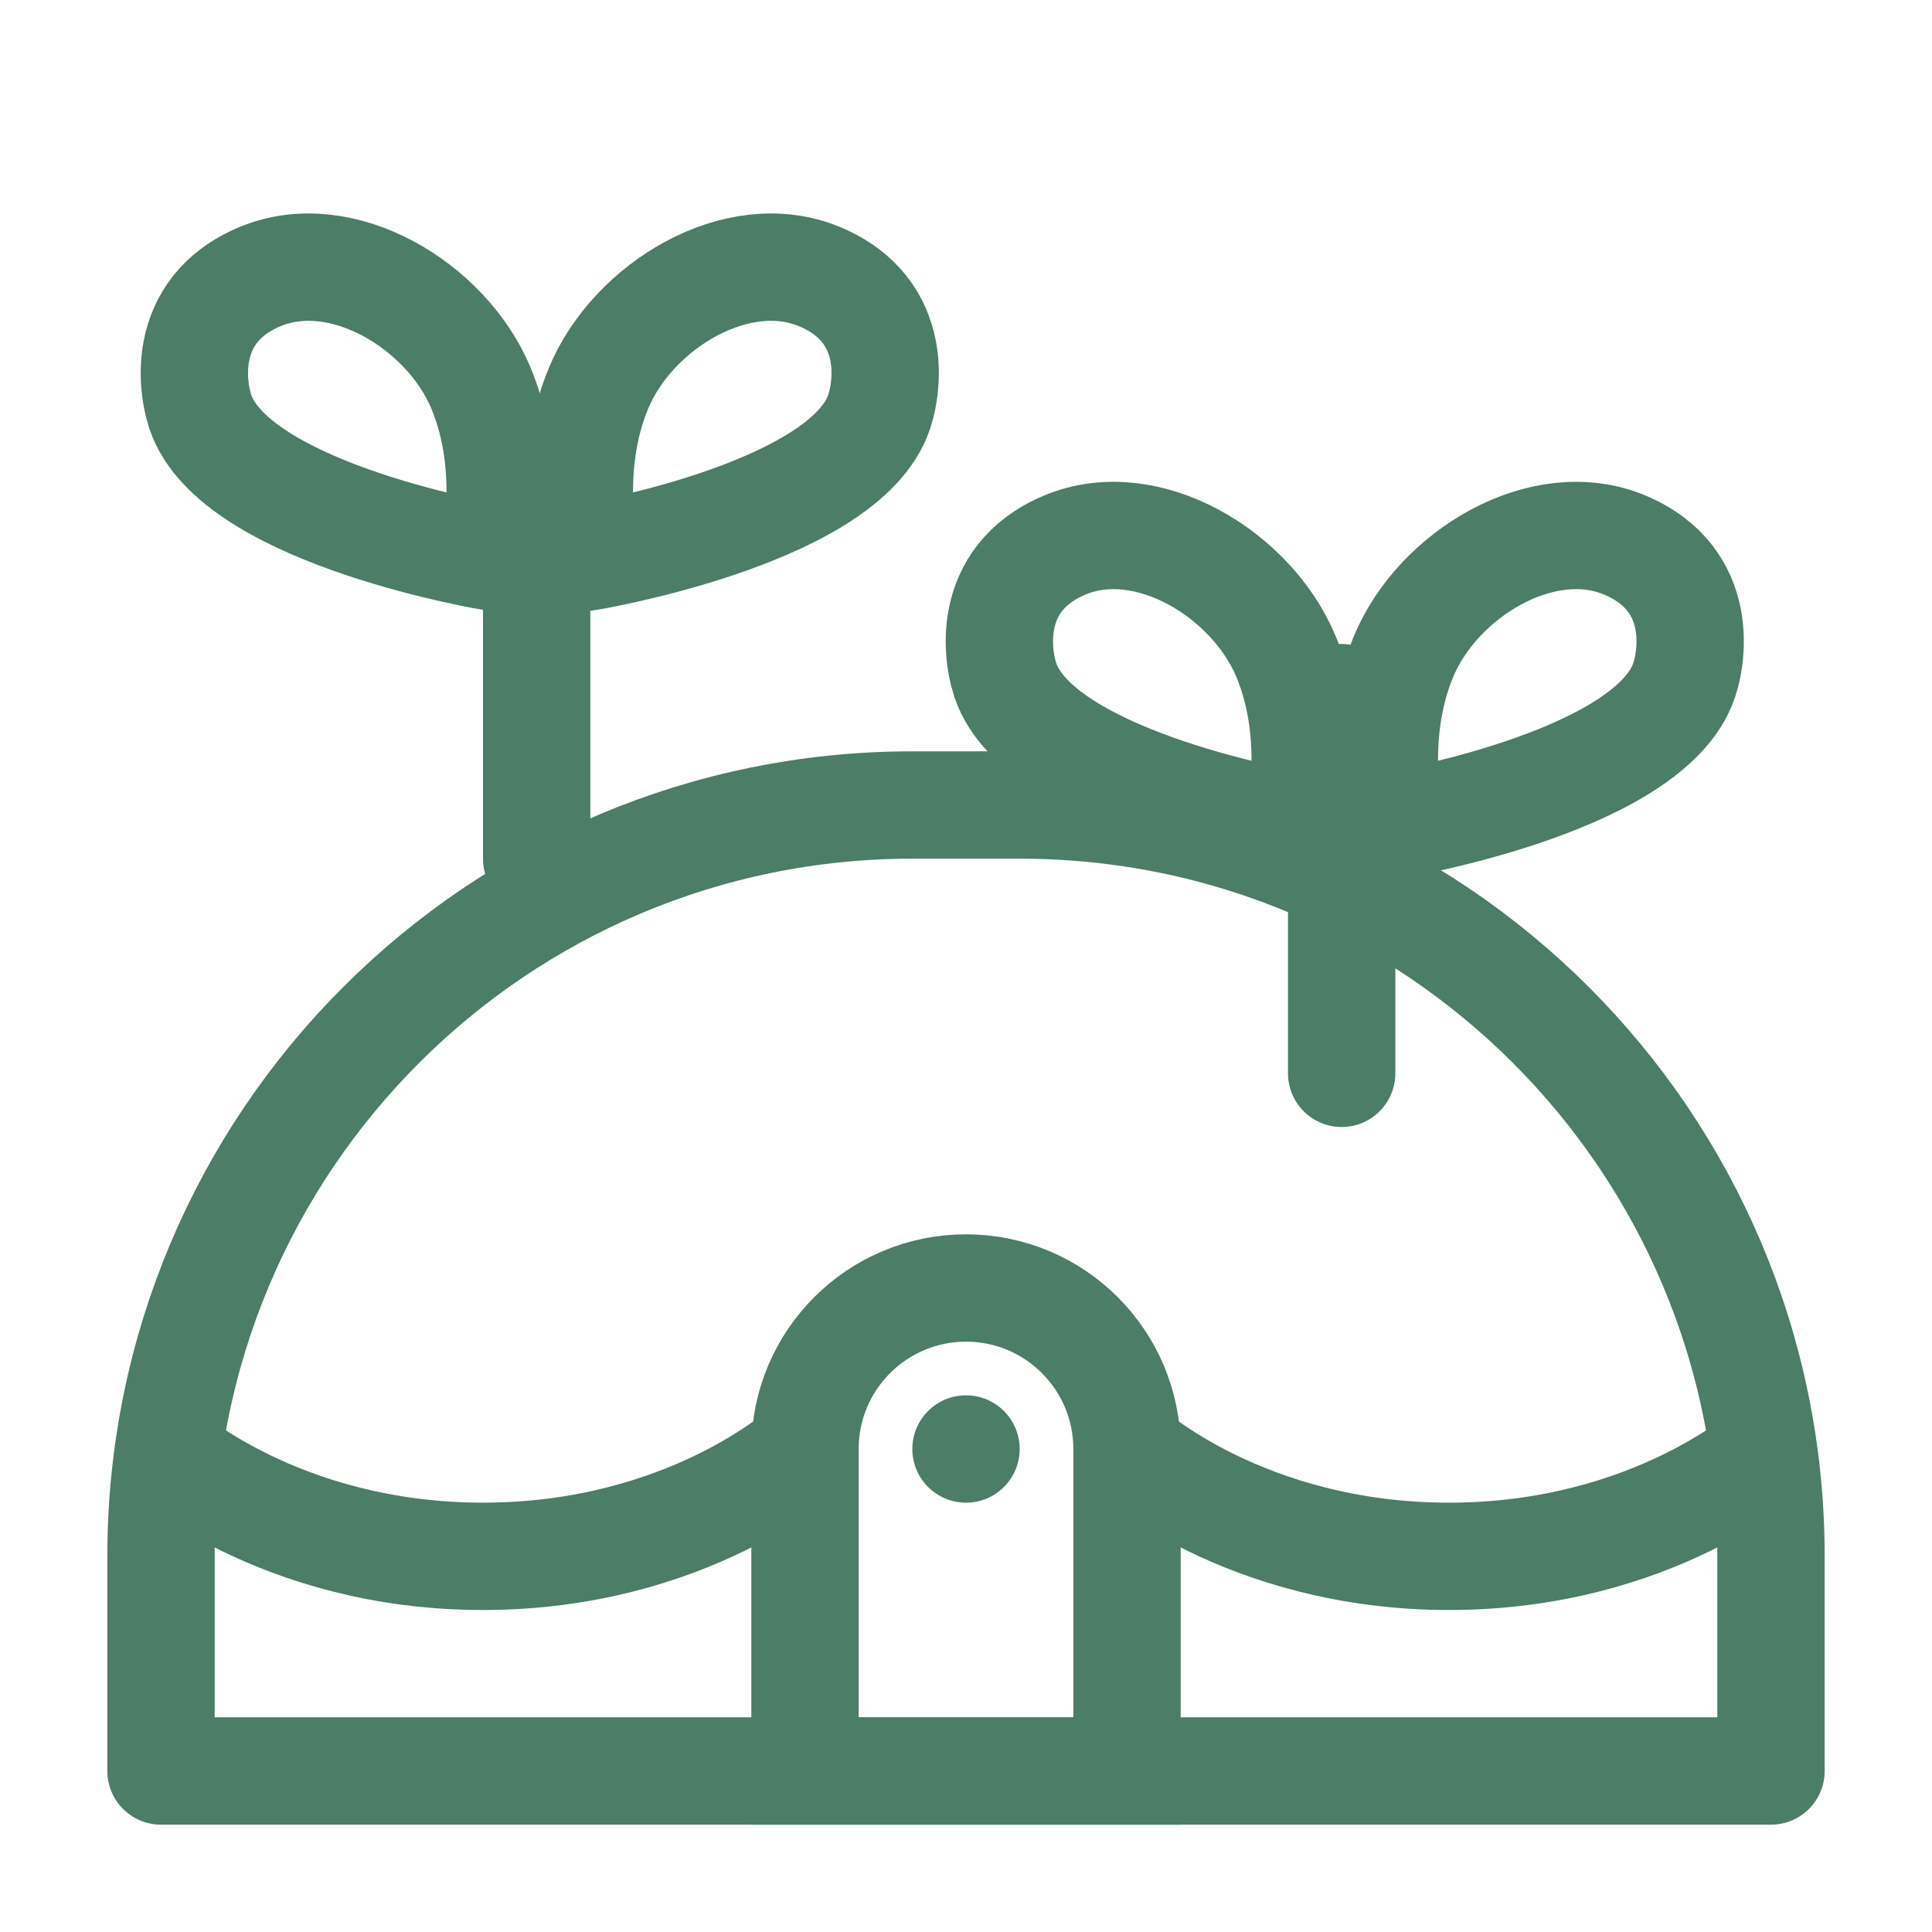
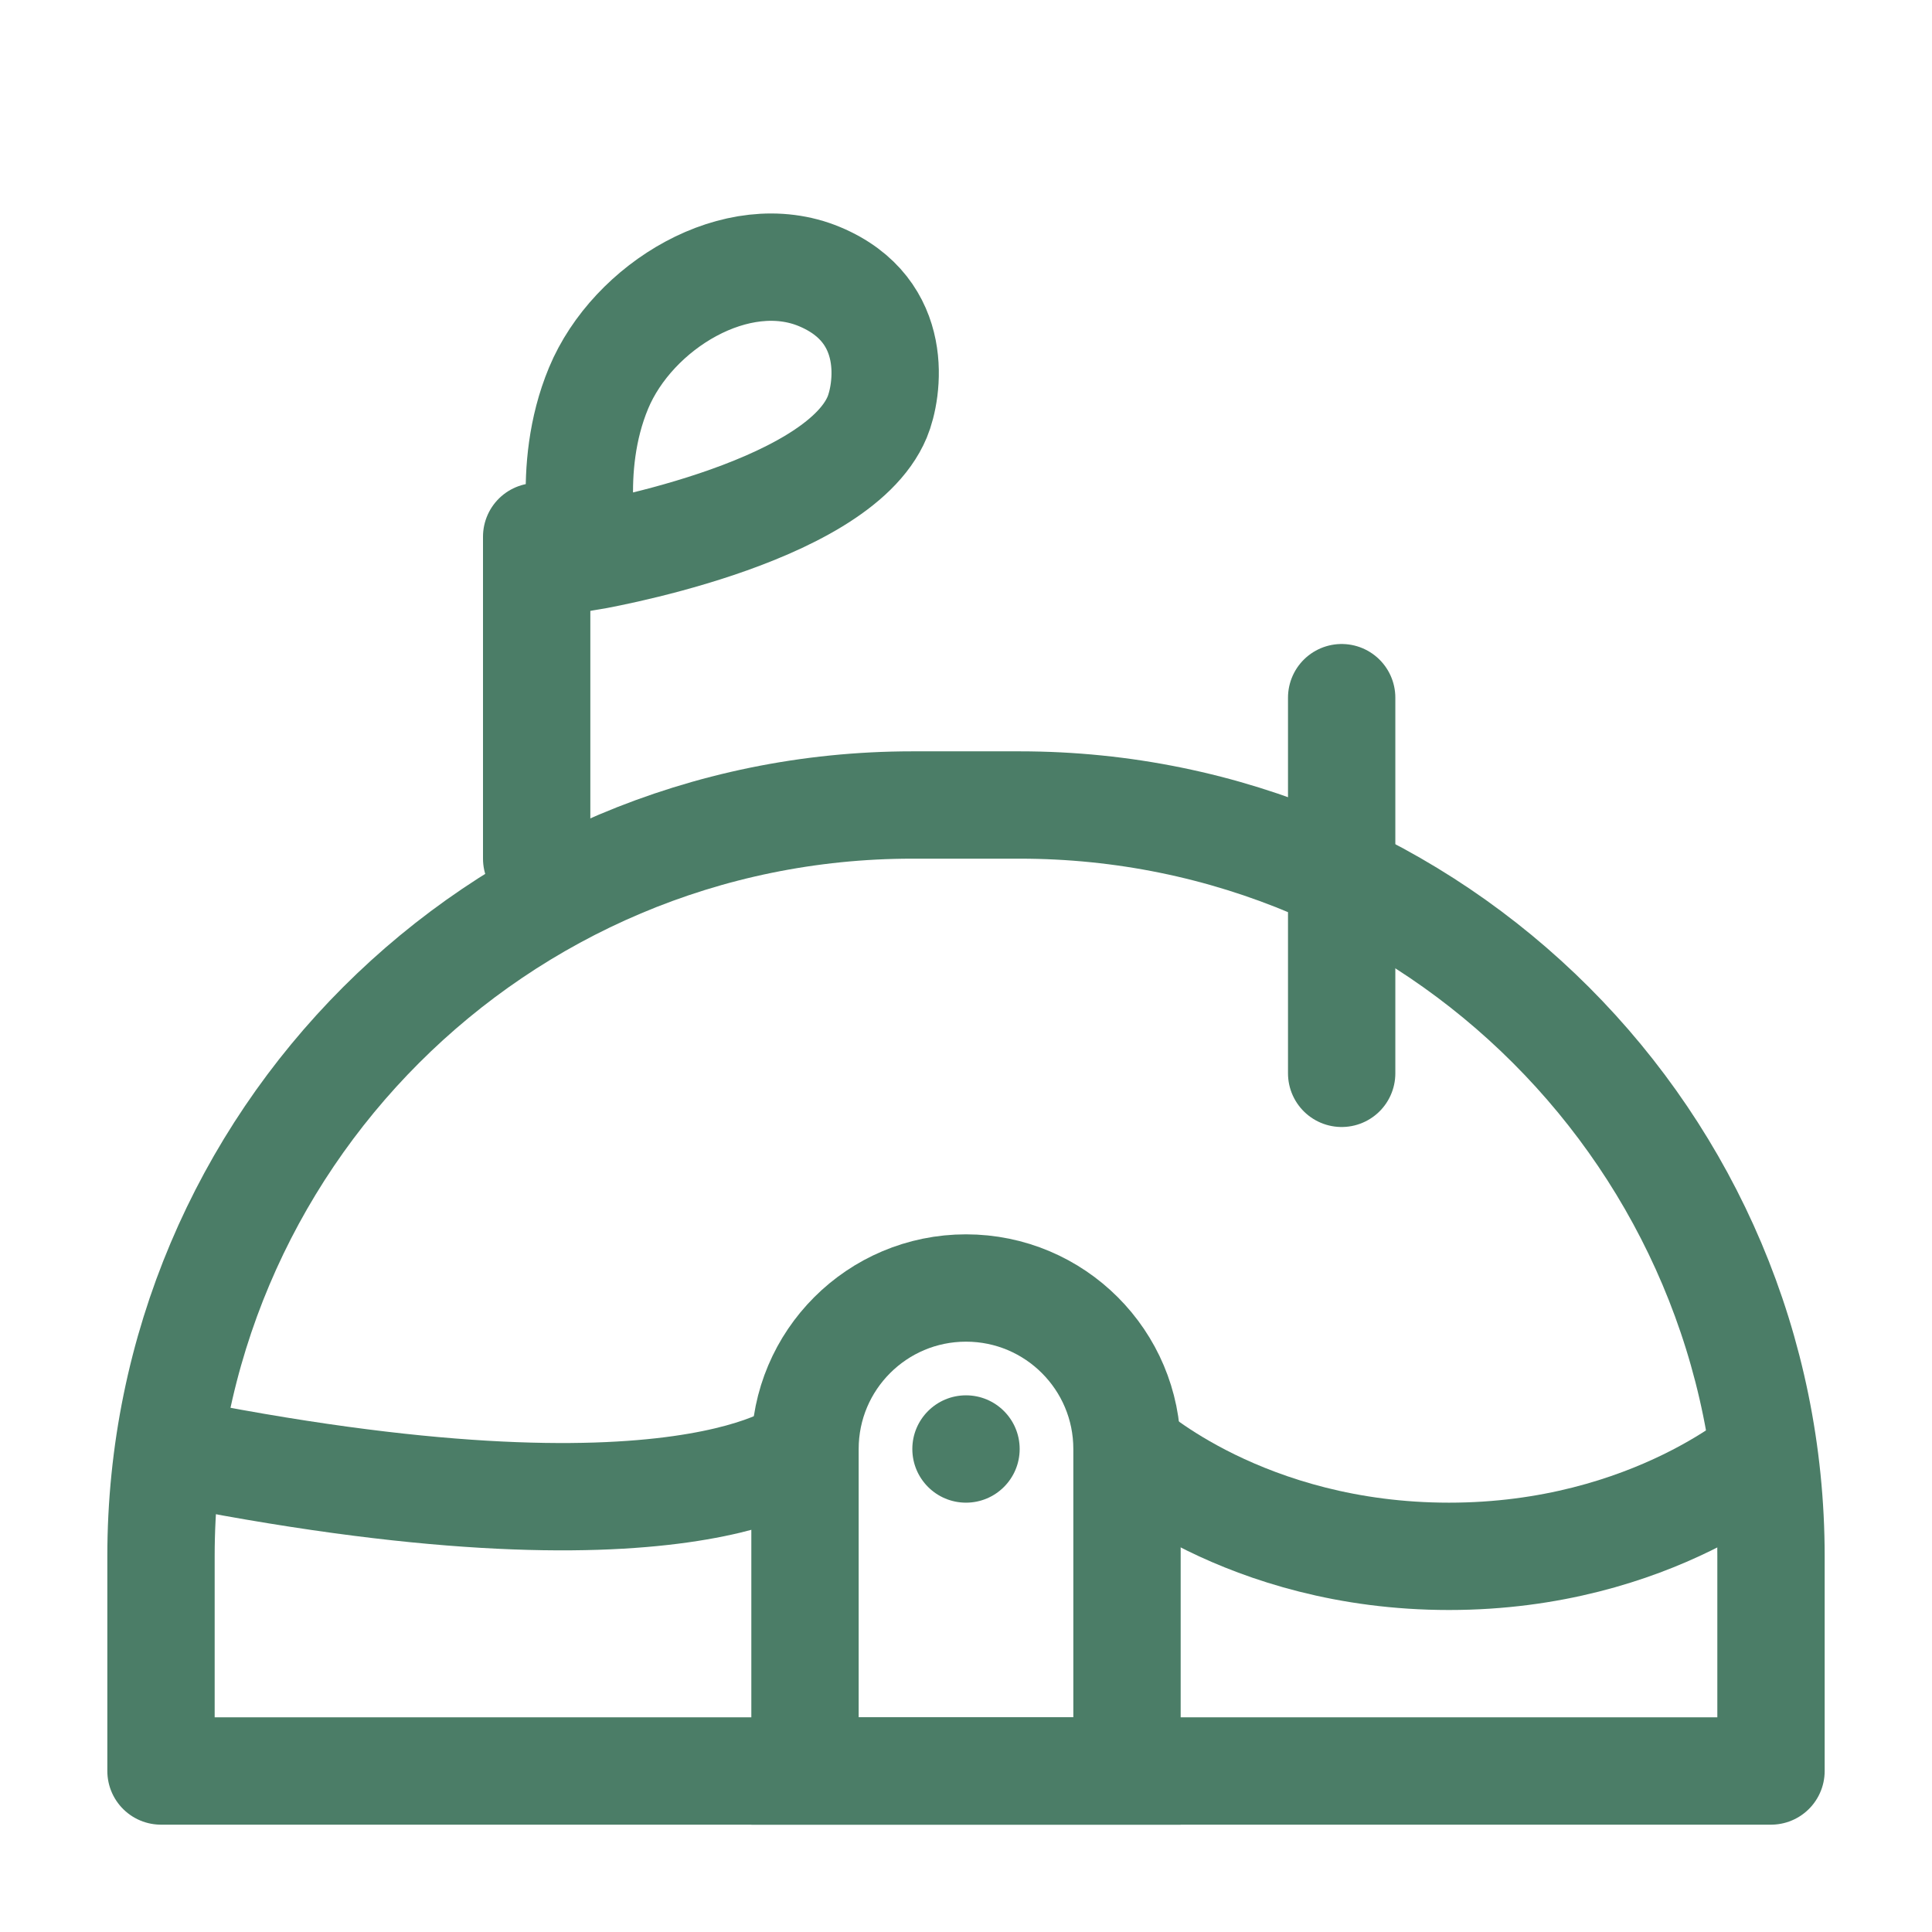
<svg xmlns="http://www.w3.org/2000/svg" width="36" height="36" viewBox="0 0 36 36" fill="none">
  <rect x="0" y="0" width="36" height="36" fill="#333333" stroke="none" />
  <g clip-path="url(#clip0_37_4699)">
    <rect width="36" height="36" fill="white" />
    <rect width="36" height="36" fill="white" />
    <path d="M3 29C3 21.268 9.268 15 17 15H19C26.732 15 33 21.268 33 29V33H3V29Z" stroke="#4B7D67" stroke-width="2" stroke-linejoin="round" />
    <path d="M15 27C15 25.343 16.343 24 18 24C19.657 24 21 25.343 21 27V33H15V27Z" stroke="#4B7D67" stroke-width="2" />
    <path d="M21 27C21 27 23.182 29 27 29C30.818 29 33 27 33 27" stroke="#4B7D67" stroke-width="2" />
-     <path d="M3 27C3 27 5.182 29 9 29C12.818 29 15 27 15 27" stroke="#4B7D67" stroke-width="2" />
+     <path d="M3 27C12.818 29 15 27 15 27" stroke="#4B7D67" stroke-width="2" />
    <circle cx="18" cy="27" r="1" fill="#4B7D67" />
    <path d="M25 13V20" stroke="#4B7D67" stroke-width="2" stroke-linecap="round" />
    <path d="M10 10V16" stroke="#4B7D67" stroke-width="2" stroke-linecap="round" />
-     <path d="M23.962 12.231C24.599 13.76 24.193 15.384 24.193 15.384C24.193 15.384 19.539 14.616 18.769 12.77C18.577 12.308 18.317 10.791 19.846 10.154C21.375 9.517 23.324 10.701 23.962 12.231Z" stroke="#4B7D67" stroke-width="2" />
-     <path d="M8.962 7.231C9.599 8.76 9.193 10.384 9.193 10.384C9.193 10.384 4.539 9.616 3.769 7.77C3.577 7.308 3.317 5.791 4.846 5.154C6.375 4.517 8.324 5.701 8.962 7.231Z" stroke="#4B7D67" stroke-width="2" />
-     <path d="M26.154 12.231C25.517 13.76 25.923 15.384 25.923 15.384C25.923 15.384 30.577 14.616 31.346 12.77C31.539 12.308 31.799 10.791 30.27 10.154C28.74 9.517 26.791 10.701 26.154 12.231Z" stroke="#4B7D67" stroke-width="2" />
    <path d="M11.154 7.231C10.517 8.76 10.923 10.384 10.923 10.384C10.923 10.384 15.577 9.616 16.346 7.77C16.539 7.308 16.799 5.791 15.27 5.154C13.74 4.517 11.791 5.701 11.154 7.231Z" stroke="#4B7D67" stroke-width="2" />
  </g>
  <defs>
    <clipPath id="clip0_37_4699">
      <rect width="36" height="36" fill="white" />
    </clipPath>
  </defs>
</svg>